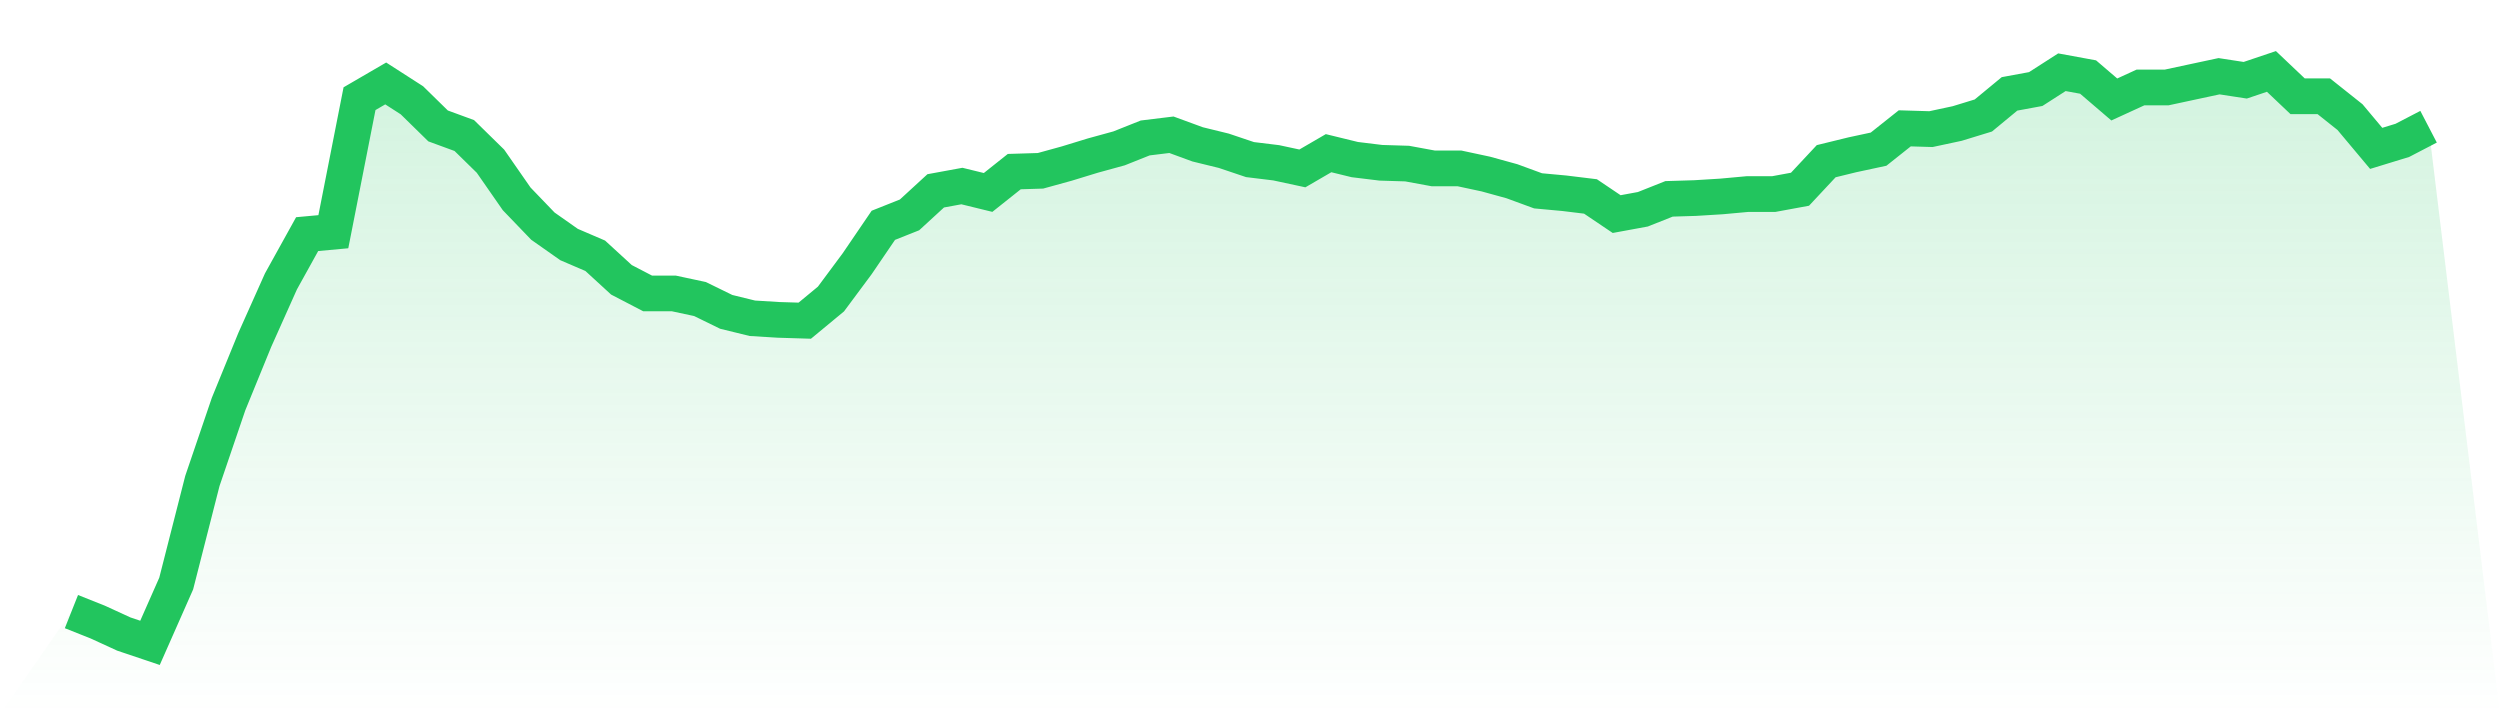
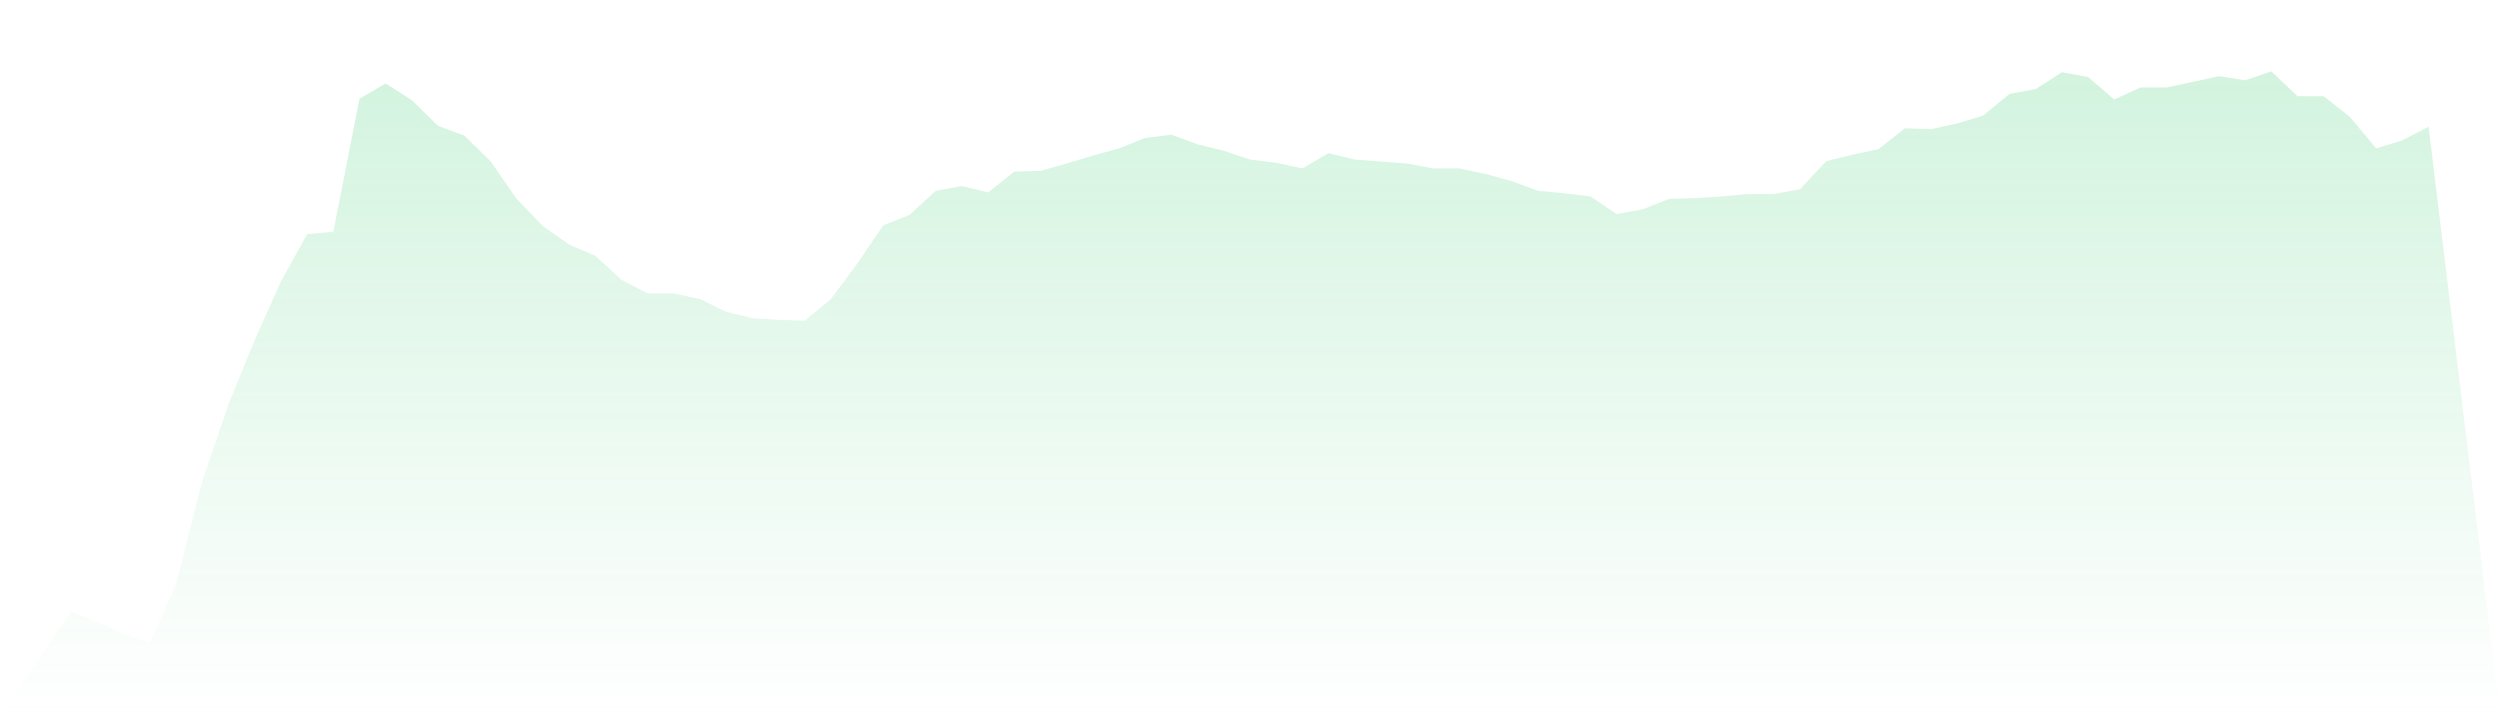
<svg xmlns="http://www.w3.org/2000/svg" viewBox="0 0 140 40">
  <defs>
    <linearGradient id="gradient" x1="0" x2="0" y1="0" y2="1">
      <stop offset="0%" stop-color="#22c55e" stop-opacity="0.2" />
      <stop offset="100%" stop-color="#22c55e" stop-opacity="0" />
    </linearGradient>
  </defs>
-   <path d="M4,34.25 L4,34.25 L5.467,34.833 L6.933,35.506 L8.4,36 L9.867,32.679 L11.333,26.934 L12.8,22.626 L14.267,19.035 L15.733,15.759 L17.2,13.111 L18.667,12.976 L20.133,5.526 L21.6,4.673 L23.067,5.616 L24.533,7.052 L26,7.59 L27.467,9.027 L28.933,11.136 L30.4,12.662 L31.867,13.694 L33.333,14.323 L34.8,15.669 L36.267,16.432 L37.733,16.432 L39.2,16.746 L40.667,17.464 L42.133,17.823 L43.6,17.913 L45.067,17.958 L46.533,16.746 L48,14.771 L49.467,12.617 L50.933,12.034 L52.4,10.687 L53.867,10.418 L55.333,10.777 L56.8,9.61 L58.267,9.565 L59.733,9.161 L61.2,8.712 L62.667,8.309 L64.133,7.725 L65.6,7.546 L67.067,8.084 L68.533,8.443 L70,8.937 L71.467,9.116 L72.933,9.431 L74.4,8.578 L75.867,8.937 L77.333,9.116 L78.8,9.161 L80.267,9.431 L81.733,9.431 L83.2,9.745 L84.667,10.149 L86.133,10.687 L87.6,10.822 L89.067,11.001 L90.533,11.989 L92,11.719 L93.467,11.136 L94.933,11.091 L96.4,11.001 L97.867,10.867 L99.333,10.867 L100.8,10.597 L102.267,9.027 L103.733,8.668 L105.2,8.353 L106.667,7.187 L108.133,7.231 L109.6,6.917 L111.067,6.468 L112.533,5.257 L114,4.987 L115.467,4.045 L116.933,4.314 L118.4,5.571 L119.867,4.898 L121.333,4.898 L122.8,4.583 L124.267,4.269 L125.733,4.494 L127.2,4 L128.667,5.391 L130.133,5.391 L131.6,6.558 L133.067,8.309 L134.533,7.86 L136,7.097 L140,40 L0,40 z" fill="url(#gradient)" />
-   <path d="M4,34.25 L4,34.25 L5.467,34.833 L6.933,35.506 L8.4,36 L9.867,32.679 L11.333,26.934 L12.8,22.626 L14.267,19.035 L15.733,15.759 L17.2,13.111 L18.667,12.976 L20.133,5.526 L21.6,4.673 L23.067,5.616 L24.533,7.052 L26,7.59 L27.467,9.027 L28.933,11.136 L30.4,12.662 L31.867,13.694 L33.333,14.323 L34.8,15.669 L36.267,16.432 L37.733,16.432 L39.2,16.746 L40.667,17.464 L42.133,17.823 L43.6,17.913 L45.067,17.958 L46.533,16.746 L48,14.771 L49.467,12.617 L50.933,12.034 L52.4,10.687 L53.867,10.418 L55.333,10.777 L56.8,9.61 L58.267,9.565 L59.733,9.161 L61.2,8.712 L62.667,8.309 L64.133,7.725 L65.6,7.546 L67.067,8.084 L68.533,8.443 L70,8.937 L71.467,9.116 L72.933,9.431 L74.4,8.578 L75.867,8.937 L77.333,9.116 L78.8,9.161 L80.267,9.431 L81.733,9.431 L83.2,9.745 L84.667,10.149 L86.133,10.687 L87.6,10.822 L89.067,11.001 L90.533,11.989 L92,11.719 L93.467,11.136 L94.933,11.091 L96.4,11.001 L97.867,10.867 L99.333,10.867 L100.8,10.597 L102.267,9.027 L103.733,8.668 L105.2,8.353 L106.667,7.187 L108.133,7.231 L109.6,6.917 L111.067,6.468 L112.533,5.257 L114,4.987 L115.467,4.045 L116.933,4.314 L118.4,5.571 L119.867,4.898 L121.333,4.898 L122.8,4.583 L124.267,4.269 L125.733,4.494 L127.2,4 L128.667,5.391 L130.133,5.391 L131.6,6.558 L133.067,8.309 L134.533,7.86 L136,7.097" fill="none" stroke="#22c55e" stroke-width="2" />
+   <path d="M4,34.25 L4,34.25 L5.467,34.833 L6.933,35.506 L8.4,36 L9.867,32.679 L11.333,26.934 L12.8,22.626 L14.267,19.035 L15.733,15.759 L17.2,13.111 L18.667,12.976 L20.133,5.526 L21.6,4.673 L23.067,5.616 L24.533,7.052 L26,7.59 L27.467,9.027 L28.933,11.136 L30.4,12.662 L31.867,13.694 L33.333,14.323 L34.8,15.669 L36.267,16.432 L37.733,16.432 L39.2,16.746 L40.667,17.464 L42.133,17.823 L43.6,17.913 L45.067,17.958 L46.533,16.746 L48,14.771 L49.467,12.617 L50.933,12.034 L52.4,10.687 L53.867,10.418 L55.333,10.777 L56.8,9.61 L58.267,9.565 L59.733,9.161 L61.2,8.712 L62.667,8.309 L64.133,7.725 L65.6,7.546 L67.067,8.084 L68.533,8.443 L70,8.937 L71.467,9.116 L72.933,9.431 L74.4,8.578 L75.867,8.937 L78.8,9.161 L80.267,9.431 L81.733,9.431 L83.2,9.745 L84.667,10.149 L86.133,10.687 L87.6,10.822 L89.067,11.001 L90.533,11.989 L92,11.719 L93.467,11.136 L94.933,11.091 L96.4,11.001 L97.867,10.867 L99.333,10.867 L100.8,10.597 L102.267,9.027 L103.733,8.668 L105.2,8.353 L106.667,7.187 L108.133,7.231 L109.6,6.917 L111.067,6.468 L112.533,5.257 L114,4.987 L115.467,4.045 L116.933,4.314 L118.4,5.571 L119.867,4.898 L121.333,4.898 L122.8,4.583 L124.267,4.269 L125.733,4.494 L127.2,4 L128.667,5.391 L130.133,5.391 L131.6,6.558 L133.067,8.309 L134.533,7.86 L136,7.097 L140,40 L0,40 z" fill="url(#gradient)" />
</svg>